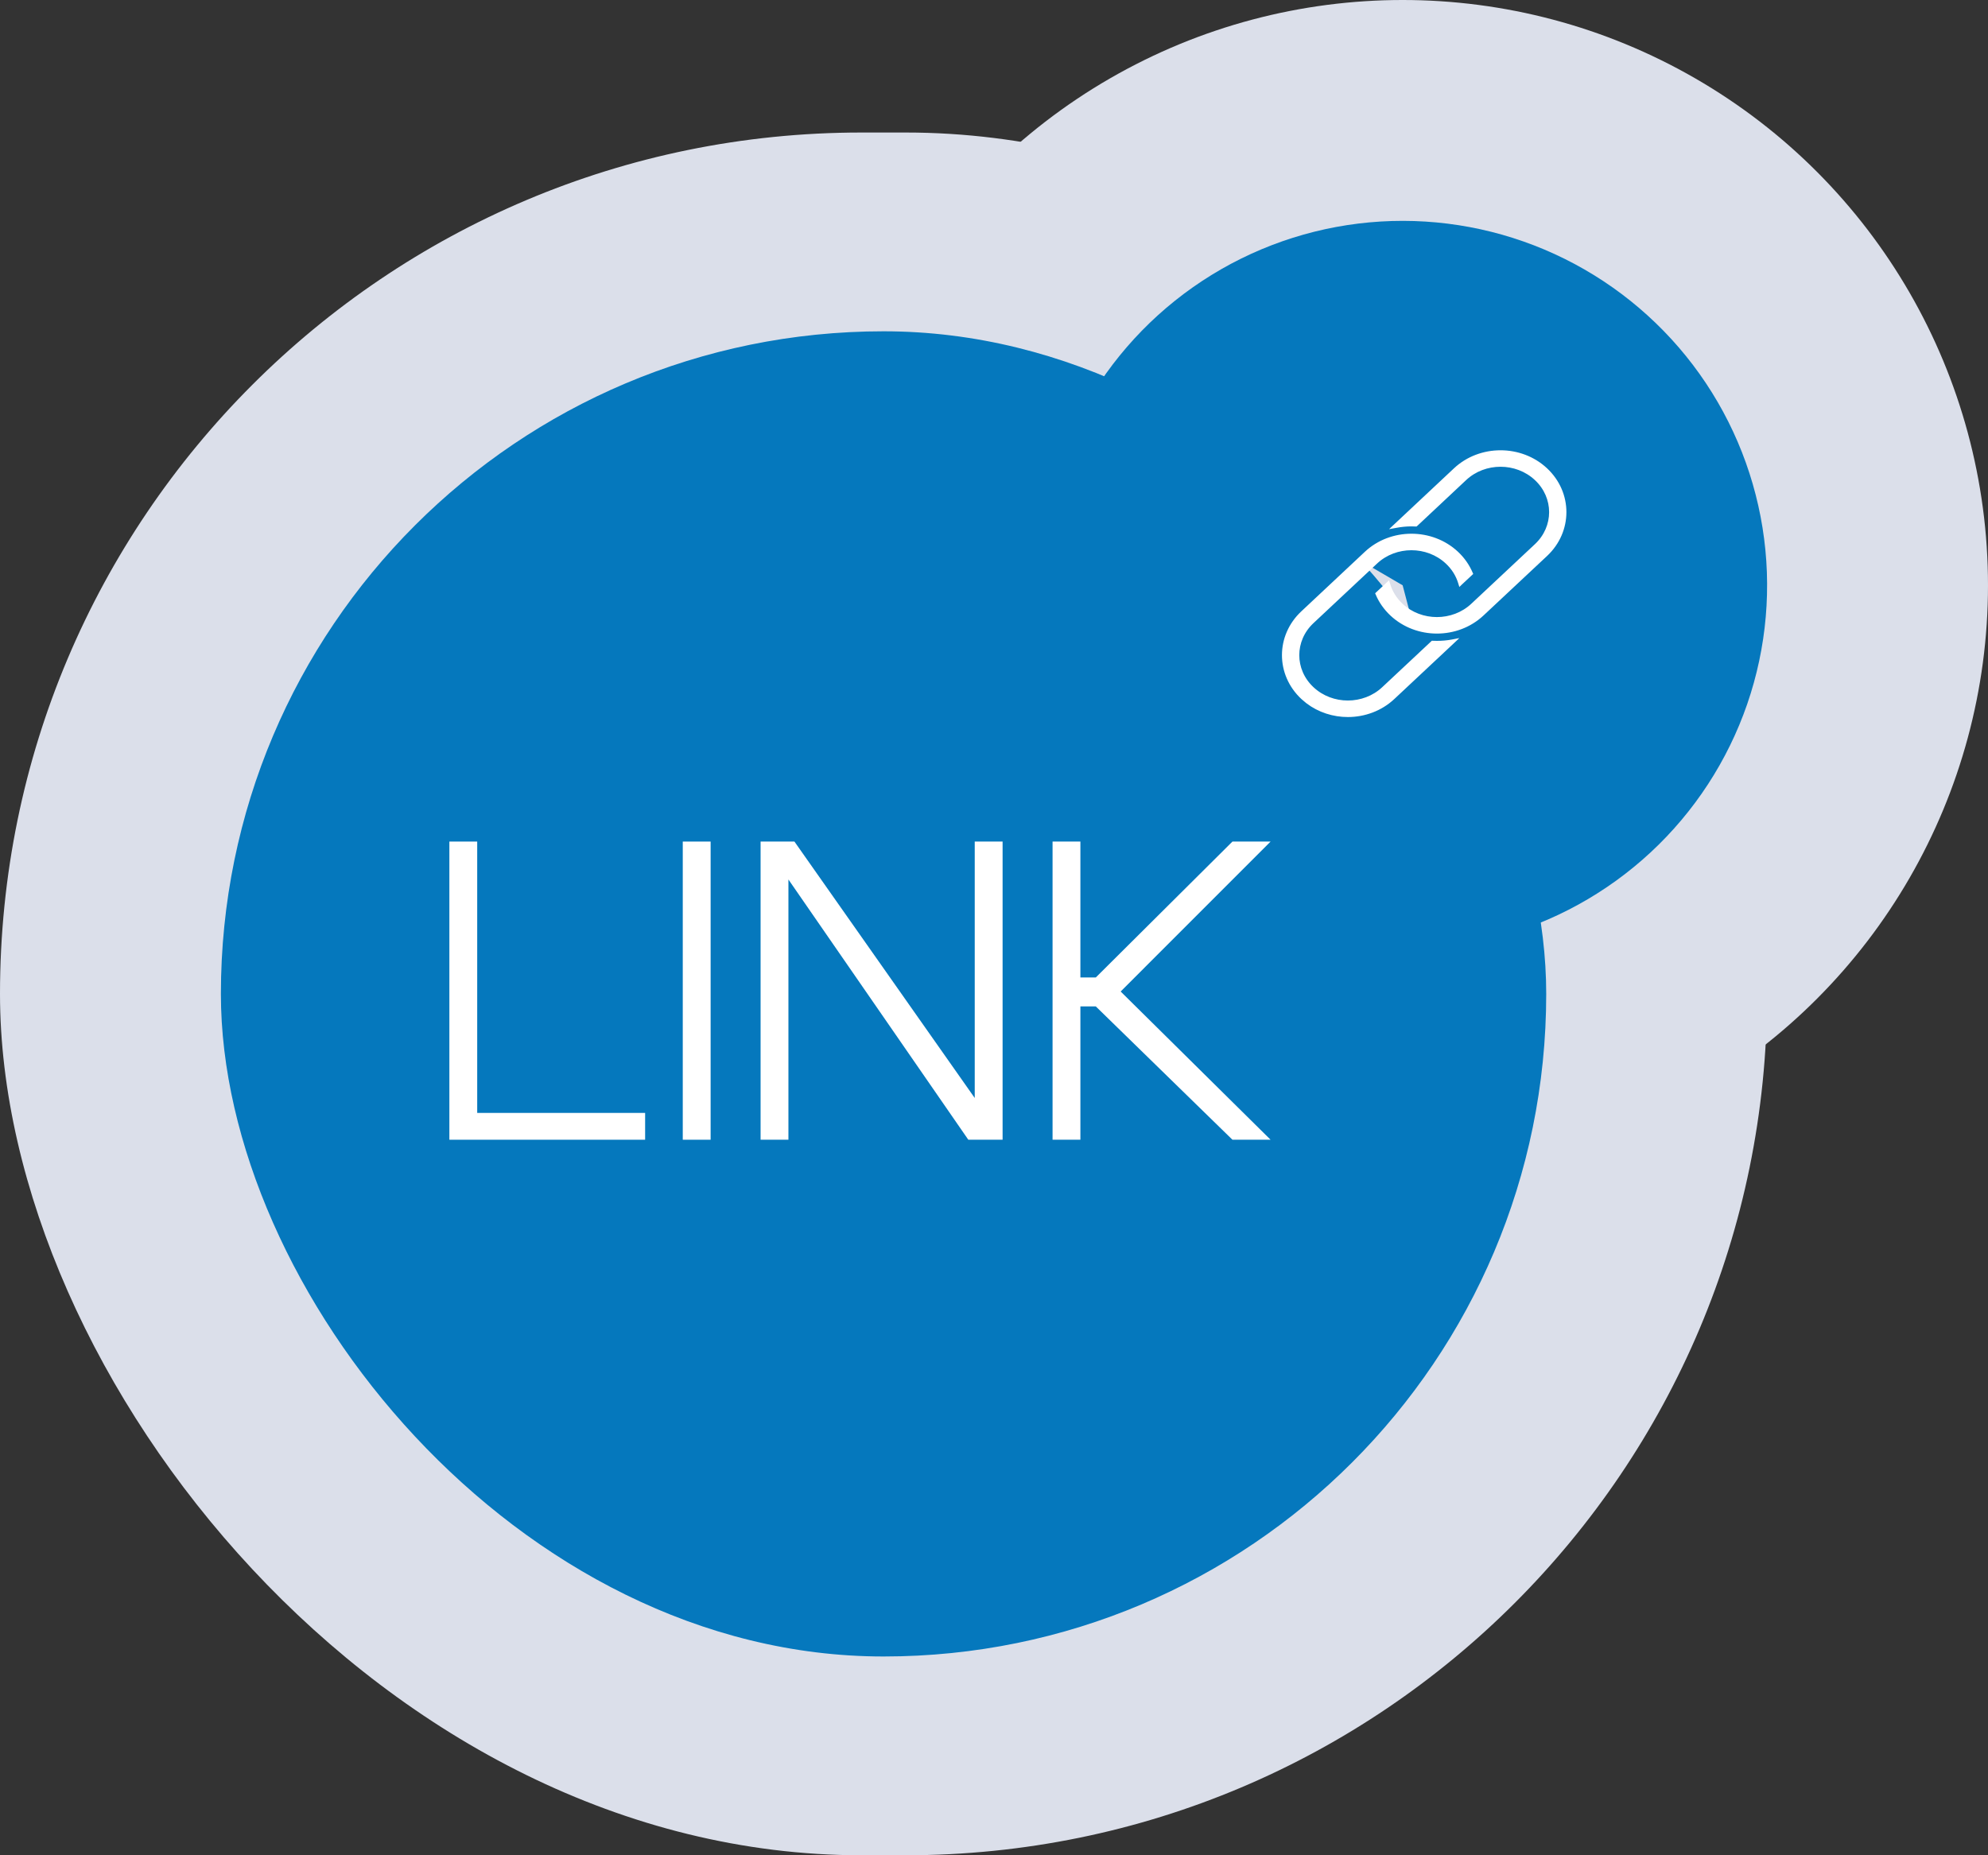
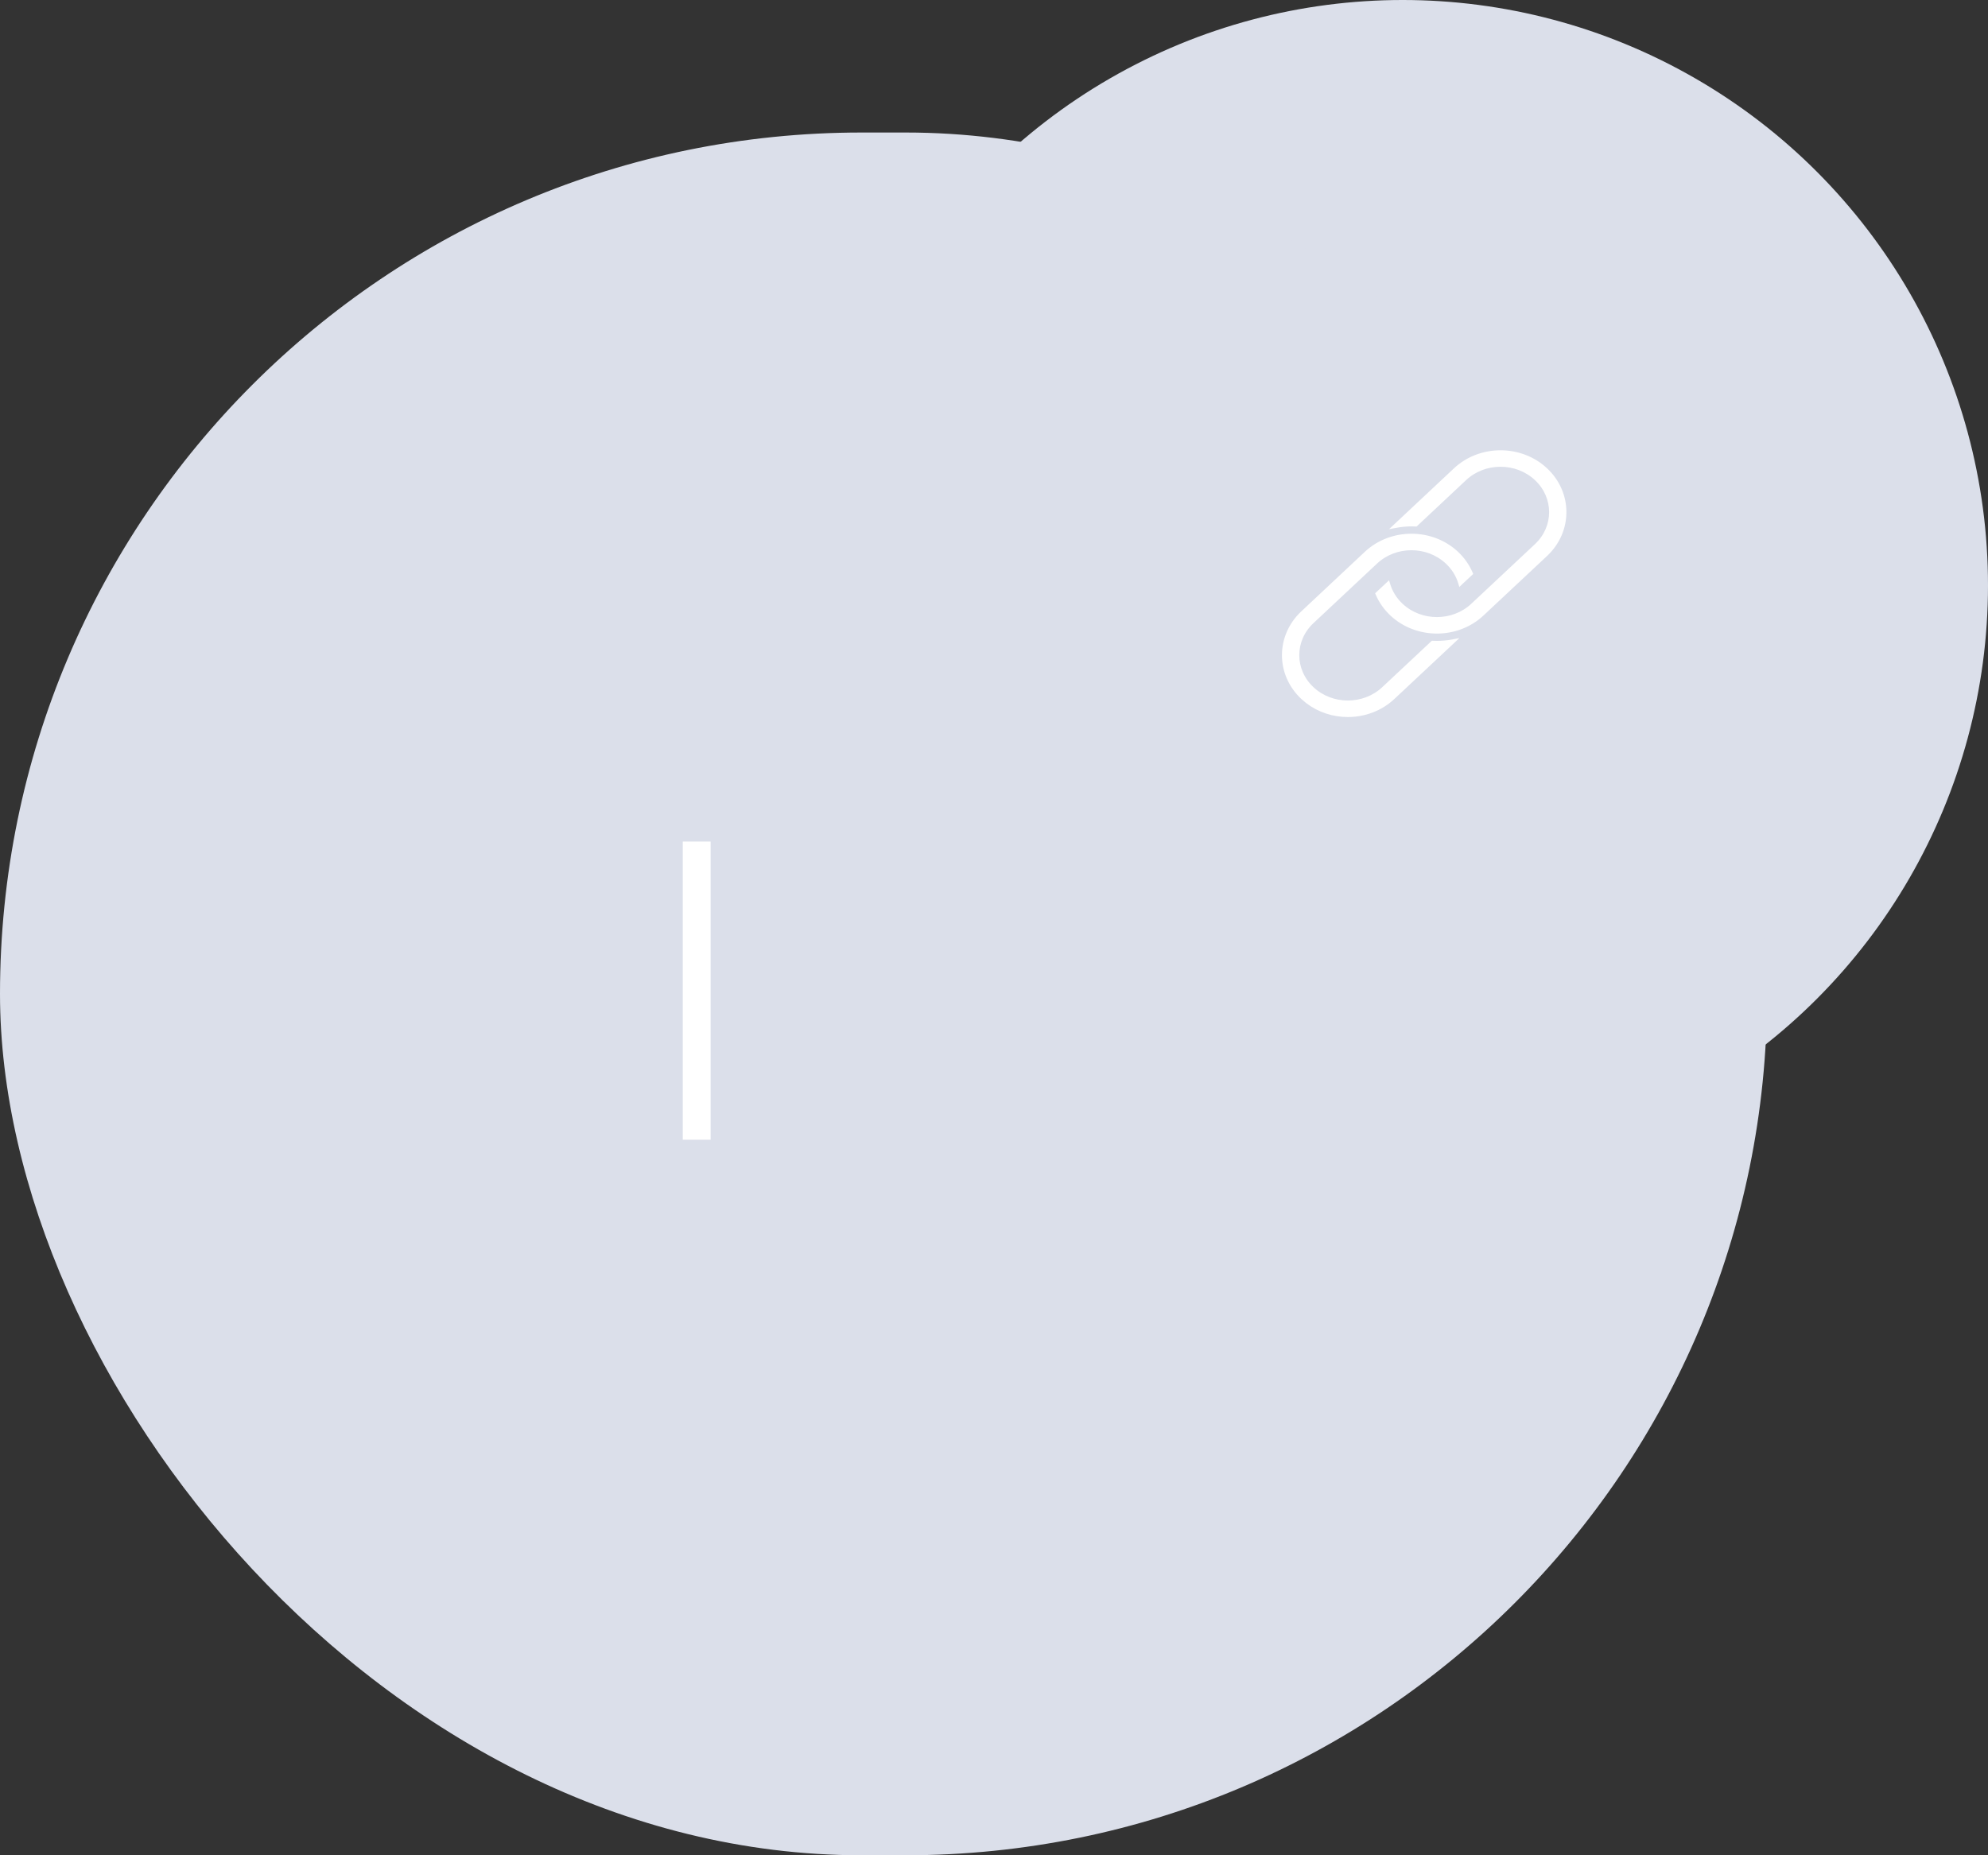
<svg xmlns="http://www.w3.org/2000/svg" width="90" height="84" viewBox="0 0 90 84" fill="none">
  <rect x="0" y="0" width="90" height="84" fill="#333333" stroke="none" />
  <circle cx="63.5" cy="26.5" r="26.5" fill="#DBDFEA" />
  <rect y="6" width="80" height="78" rx="39" fill="#DBDFEA" />
-   <rect x="10" y="15" width="60" height="60" rx="30" fill="#0578BD" />
-   <path d="M21.604 50.389H29.206V51.603H20.344V38.103H21.604V50.389Z" fill="white" />
  <path d="M32.171 51.603H30.91V38.103H32.171V51.603Z" fill="white" />
-   <path d="M34.433 51.603V38.103H35.965L44.128 49.714V38.103H45.389V51.603H43.837L35.693 39.82V51.603H34.433Z" fill="white" />
-   <path d="M47.651 51.603V38.103H48.911V44.256H49.609L55.795 38.103H57.521L50.734 44.892L57.521 51.603H55.795L49.609 45.567H48.911V51.603H47.651Z" fill="white" />
-   <path d="M67.694 42.458C70.318 41.769 72.732 40.442 74.721 38.597C76.71 36.752 78.214 34.444 79.099 31.879C79.983 29.314 80.222 26.57 79.792 23.891C79.363 21.212 78.28 18.679 76.639 16.519C74.997 14.358 72.848 12.636 70.382 11.504C67.916 10.372 65.209 9.866 62.5 10.03C59.792 10.195 57.166 11.024 54.855 12.446C52.543 13.868 50.619 15.838 49.251 18.181L63.5 26.5L67.694 42.458Z" fill="#0578BD" />
  <path d="M63.898 24.217C64.647 24.217 65.398 24.484 65.97 25.02C66.259 25.291 66.475 25.605 66.618 25.94L66.633 25.974L66.606 25.999L66.152 26.422L66.092 26.48L66.067 26.398C65.967 26.062 65.775 25.744 65.491 25.479C64.612 24.654 63.184 24.654 62.305 25.479L59.427 28.175C58.549 28.998 58.549 30.329 59.427 31.151C60.306 31.976 61.734 31.975 62.612 31.151L64.825 29.079L64.841 29.064L64.862 29.064L65.053 29.068C65.282 29.068 65.508 29.049 65.728 29.008L65.902 28.975L65.772 29.097L63.091 31.608C62.519 32.145 61.769 32.413 61.02 32.413C60.364 32.413 59.708 32.207 59.171 31.797L58.948 31.608C57.802 30.535 57.802 28.791 58.948 27.718L61.826 25.02C62.398 24.484 63.149 24.217 63.898 24.217ZM67.932 20.439C68.68 20.439 69.431 20.706 70.003 21.242C71.148 22.315 71.148 24.06 70.003 25.134L67.124 27.83C66.552 28.366 65.802 28.634 65.053 28.634C64.303 28.634 63.553 28.366 62.981 27.83C62.692 27.558 62.474 27.244 62.331 26.907L62.317 26.874L62.344 26.849L62.798 26.425L62.859 26.368L62.883 26.448C62.983 26.786 63.175 27.106 63.459 27.373C64.338 28.198 65.767 28.196 66.645 27.373L69.524 24.676C70.403 23.854 70.403 22.521 69.524 21.699C68.645 20.875 67.217 20.875 66.338 21.699L64.126 23.773L64.11 23.786L64.089 23.786L63.898 23.781C63.669 23.781 63.443 23.803 63.224 23.844L63.049 23.876L63.178 23.755L65.859 21.242C66.431 20.706 67.182 20.439 67.932 20.439Z" fill="white" stroke="white" stroke-width="0.104" />
</svg>